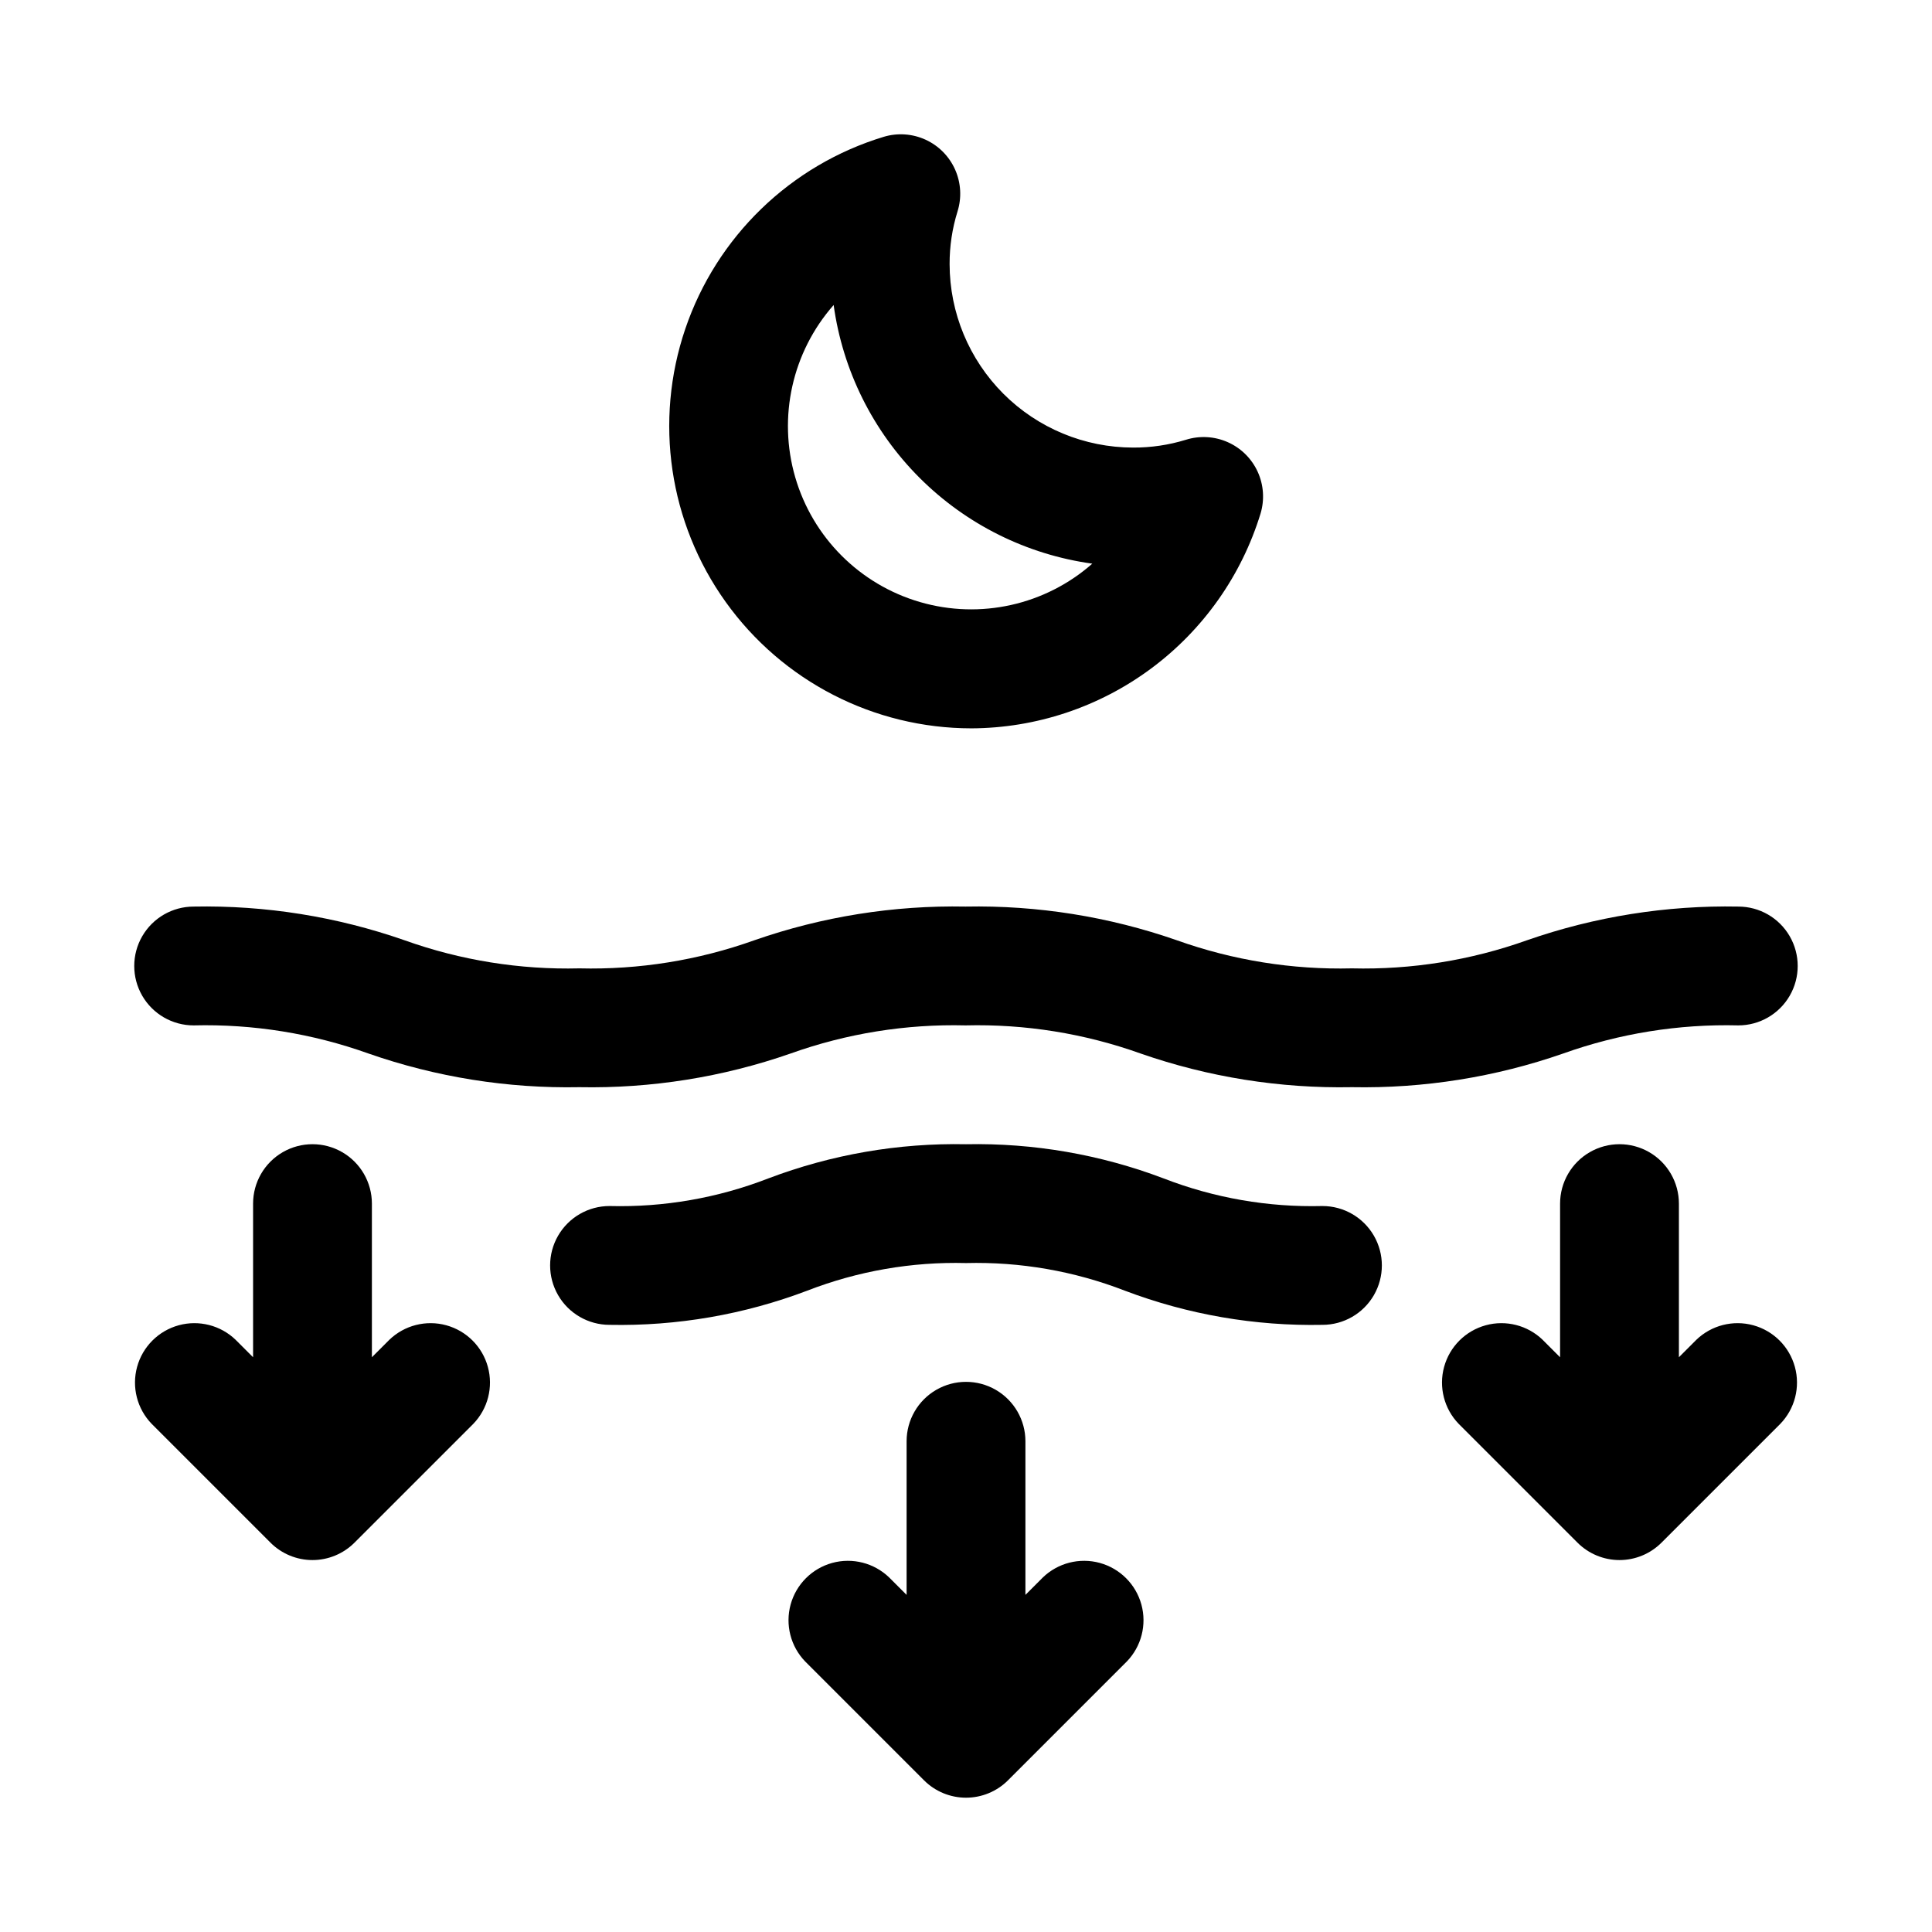
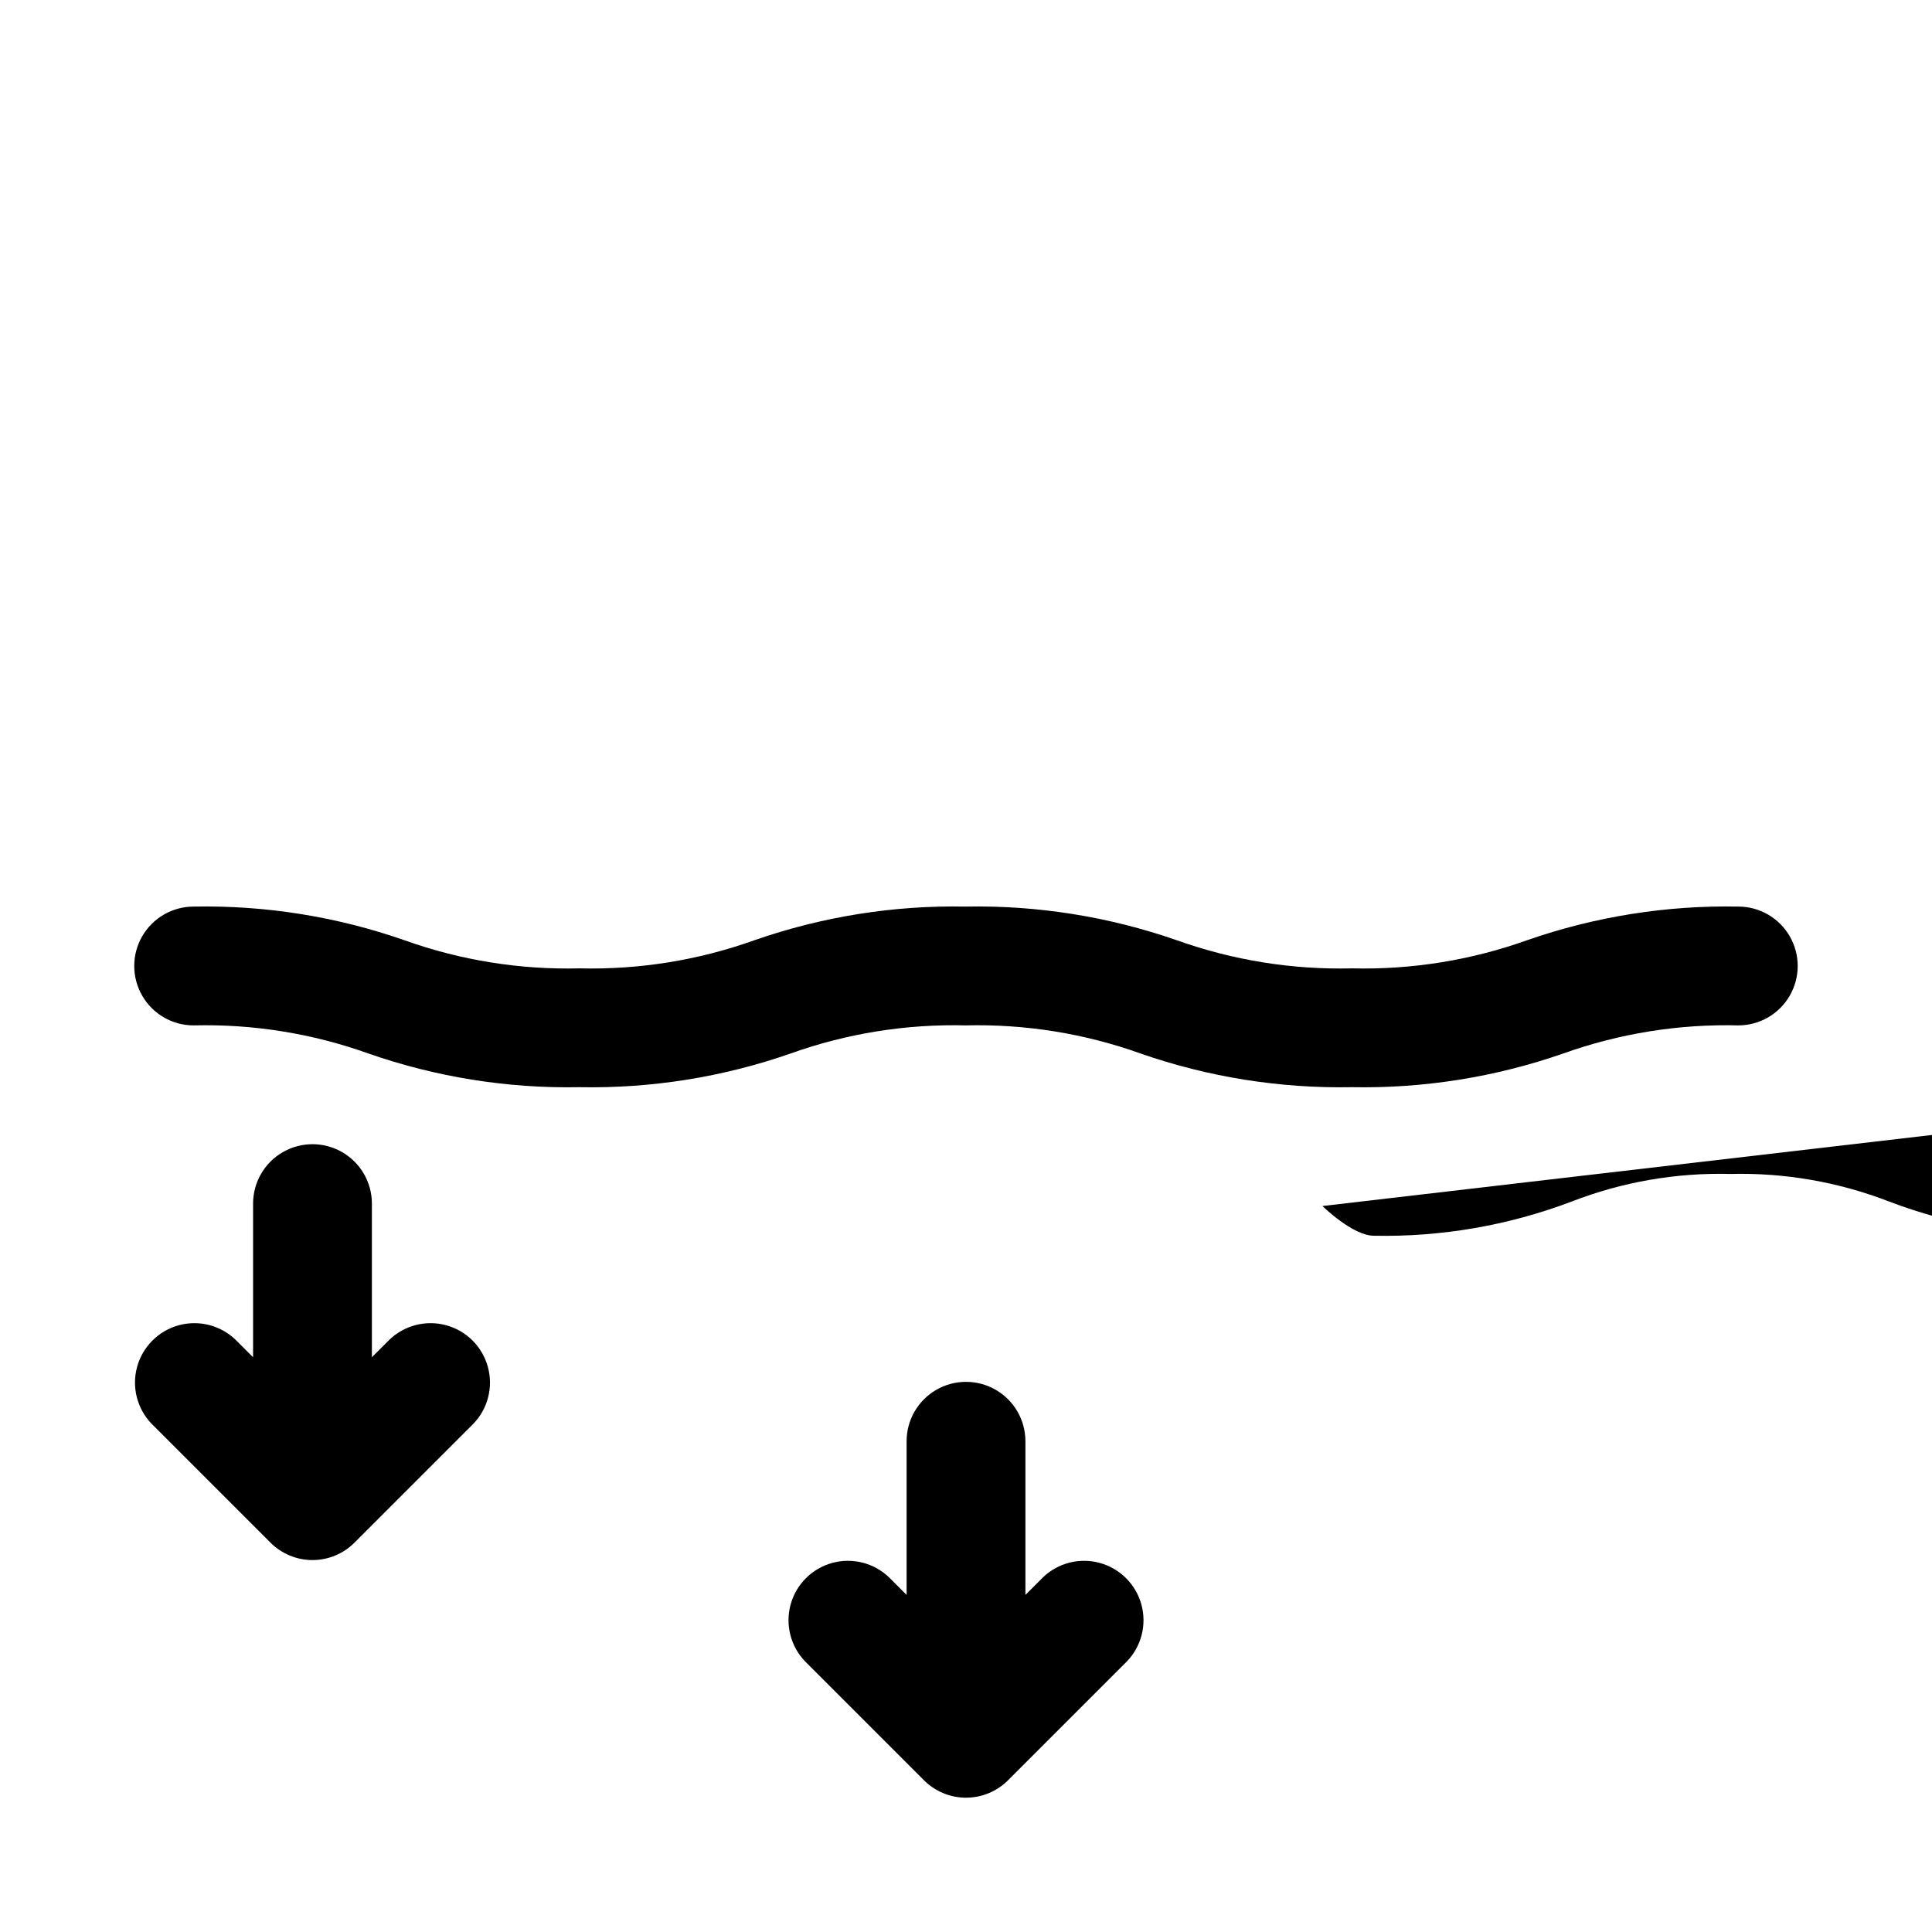
<svg xmlns="http://www.w3.org/2000/svg" fill="#000000" width="800px" height="800px" version="1.1" viewBox="144 144 512 512">
  <g>
-     <path d="m494.46 463.61c-14.379 0.367-28.688-2.121-42.098-7.32-16.715-6.34-34.492-9.414-52.363-9.055-17.879-0.359-35.66 2.715-52.383 9.055-13.402 5.203-27.707 7.691-42.082 7.32-5.625 0-10.824 3-13.637 7.871-2.812 4.871-2.812 10.871 0 15.742s8.012 7.875 13.637 7.875c17.879 0.355 35.66-2.715 52.379-9.055 13.406-5.203 27.711-7.691 42.086-7.32 14.379-0.367 28.688 2.121 42.098 7.32 16.715 6.34 34.492 9.41 52.363 9.055 5.625 0 10.824-3.004 13.637-7.875s2.812-10.871 0-15.742c-2.812-4.871-8.012-7.871-13.637-7.871z" />
+     <path d="m494.46 463.61s8.012 7.875 13.637 7.875c17.879 0.355 35.66-2.715 52.379-9.055 13.406-5.203 27.711-7.691 42.086-7.32 14.379-0.367 28.688 2.121 42.098 7.32 16.715 6.34 34.492 9.41 52.363 9.055 5.625 0 10.824-3.004 13.637-7.875s2.812-10.871 0-15.742c-2.812-4.871-8.012-7.871-13.637-7.871z" />
    <path d="m195.32 415.74c15.77-0.391 31.473 2.137 46.32 7.449 17.957 6.269 36.891 9.293 55.906 8.926 19.039 0.367 37.992-2.656 55.973-8.926 14.863-5.316 30.582-7.84 46.363-7.449 15.789-0.391 31.512 2.133 46.383 7.449 17.992 6.269 36.953 9.289 56.004 8.926 19.047 0.363 38.008-2.656 56-8.926 14.875-5.316 30.605-7.84 46.398-7.449 5.625 0 10.82-3 13.633-7.871s2.812-10.875 0-15.746-8.008-7.871-13.633-7.871c-19.051-0.367-38.012 2.656-56.004 8.926-14.875 5.312-30.605 7.84-46.395 7.449-15.793 0.391-31.523-2.137-46.398-7.449-17.984-6.269-36.941-9.293-55.988-8.926-19.035-0.367-37.988 2.656-55.969 8.926-14.867 5.316-30.586 7.84-46.367 7.449-15.758 0.391-31.457-2.129-46.301-7.434-17.961-6.281-36.898-9.309-55.926-8.941-5.625 0-10.82 3-13.633 7.871s-2.812 10.875 0 15.746 8.008 7.871 13.633 7.871z" />
    <path d="m420.36 562.05-4.613 4.613v-40.715c0-5.625-3-10.82-7.871-13.633s-10.875-2.812-15.746 0-7.871 8.008-7.871 13.633v40.715l-4.613-4.613c-4-3.859-9.738-5.328-15.102-3.859-5.359 1.473-9.551 5.66-11.02 11.023-1.469 5.359-0.004 11.102 3.859 15.098l31.488 31.488c2.953 2.953 6.957 4.609 11.133 4.609 4.172 0 8.176-1.656 11.129-4.609l31.488-31.488c3.863-3.996 5.328-9.738 3.859-15.098-1.469-5.363-5.66-9.551-11.02-11.023-5.363-1.469-11.102 0-15.102 3.859z" />
-     <path d="m593.54 499.07-4.613 4.613v-40.711c0-5.625-3-10.824-7.871-13.637-4.871-2.812-10.871-2.812-15.742 0s-7.875 8.012-7.875 13.637v40.715l-4.613-4.613v-0.004c-3.996-3.859-9.738-5.328-15.098-3.859-5.363 1.473-9.551 5.66-11.023 11.023-1.469 5.359 0 11.102 3.859 15.098l31.488 31.488c2.953 2.953 6.957 4.613 11.133 4.613 4.176 0 8.18-1.66 11.129-4.613l31.488-31.488c3.863-3.996 5.332-9.738 3.859-15.098-1.469-5.363-5.656-9.551-11.02-11.023-5.363-1.469-11.102 0-15.102 3.859z" />
    <path d="m247.17 499.07-4.613 4.613v-40.711c0-5.625-3-10.824-7.871-13.637s-10.875-2.812-15.746 0-7.871 8.012-7.871 13.637v40.715l-4.613-4.613v-0.004c-4-3.859-9.738-5.328-15.102-3.859-5.359 1.473-9.551 5.66-11.02 11.023-1.469 5.359-0.004 11.102 3.859 15.098l31.488 31.488c2.953 2.953 6.957 4.613 11.129 4.613 4.176 0 8.18-1.66 11.133-4.613l31.488-31.488c3.863-3.996 5.328-9.738 3.859-15.098-1.469-5.363-5.66-9.551-11.02-11.023-5.363-1.469-11.102 0-15.102 3.859z" />
-     <path d="m401.4 337.02c17.18-0.066 33.891-5.629 47.684-15.875 13.793-10.242 23.945-24.629 28.977-41.055 1.098-3.672 0.824-7.617-0.777-11.102-1.602-3.481-4.418-6.258-7.922-7.812-3.504-1.555-7.453-1.777-11.109-0.625-4.523 1.387-9.23 2.082-13.965 2.062-12.895-0.016-25.258-5.141-34.375-14.258-9.117-9.121-14.246-21.48-14.258-34.375-0.016-4.727 0.691-9.426 2.094-13.934 1.145-3.656 0.918-7.602-0.637-11.102s-4.332-6.312-7.809-7.914c-3.481-1.598-7.422-1.875-11.094-0.777-24.707 7.496-44.289 26.441-52.598 50.887-8.305 24.449-4.32 51.402 10.711 72.398 15.031 20.996 39.258 33.461 65.078 33.48zm-36.477-112.19c2.394 17.332 10.387 33.41 22.762 45.785s28.453 20.367 45.785 22.762c-12.473 10.98-29.695 14.82-45.652 10.176-15.957-4.641-28.434-17.113-33.074-33.07-4.641-15.957-0.801-33.18 10.18-45.652z" />
  </g>
</svg>